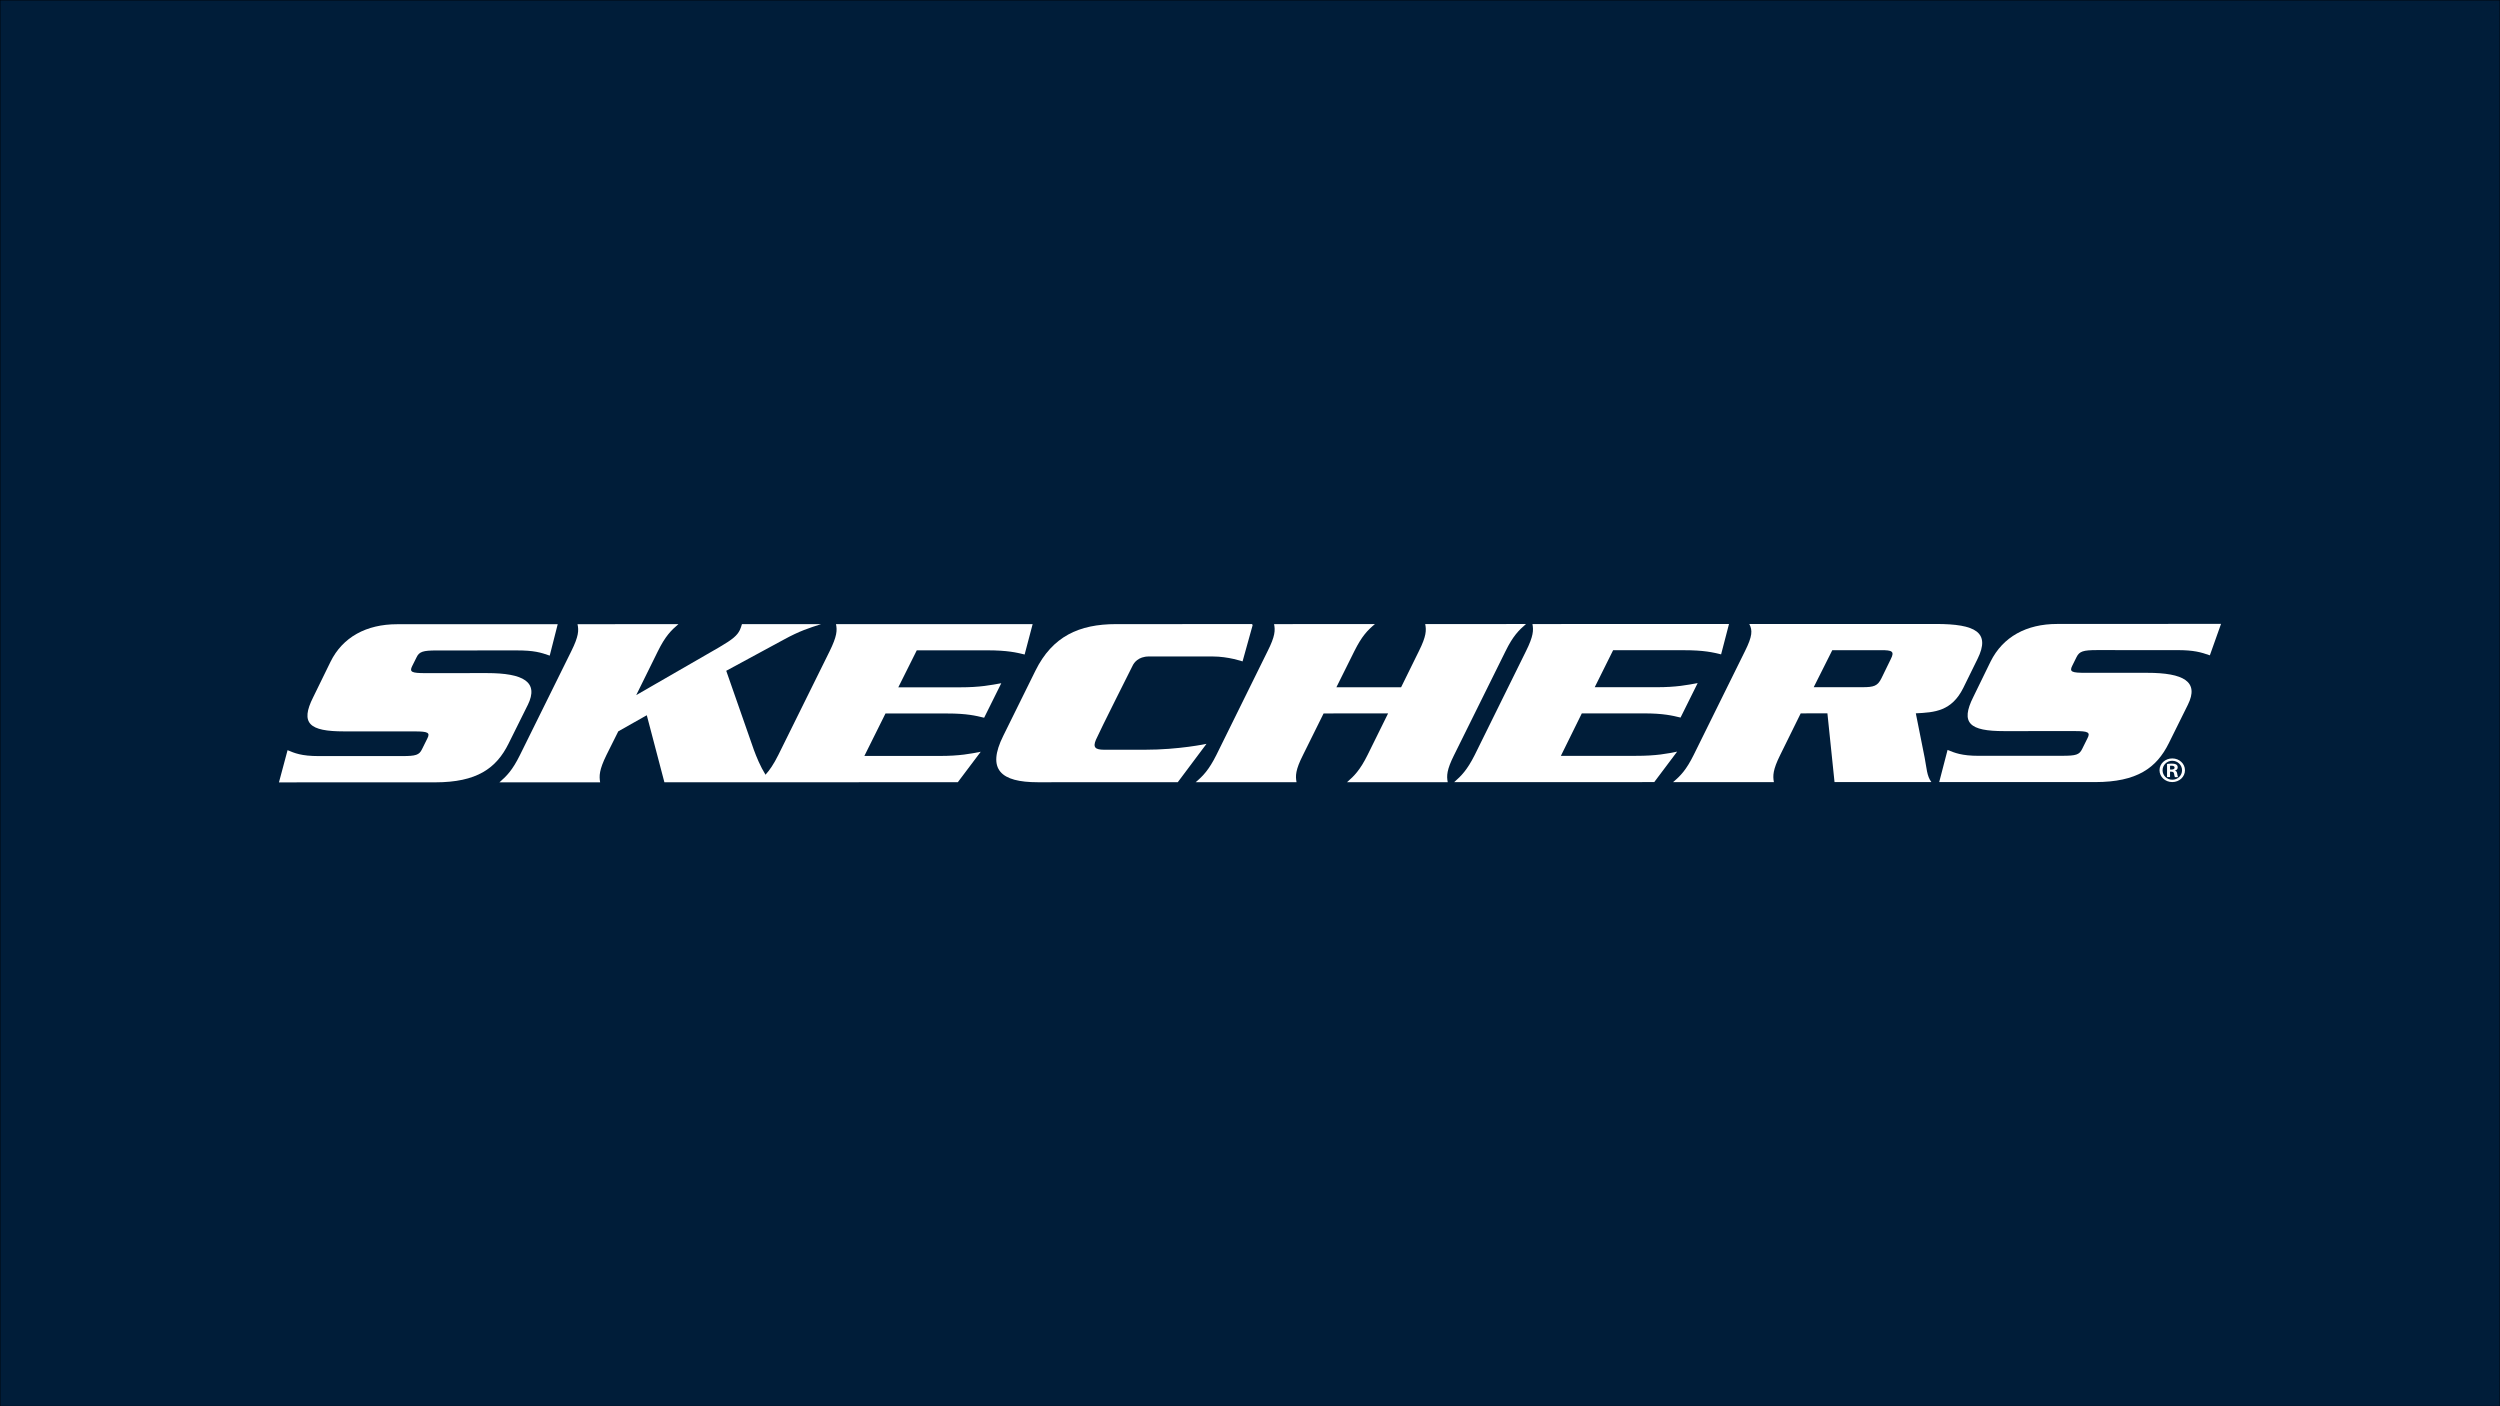
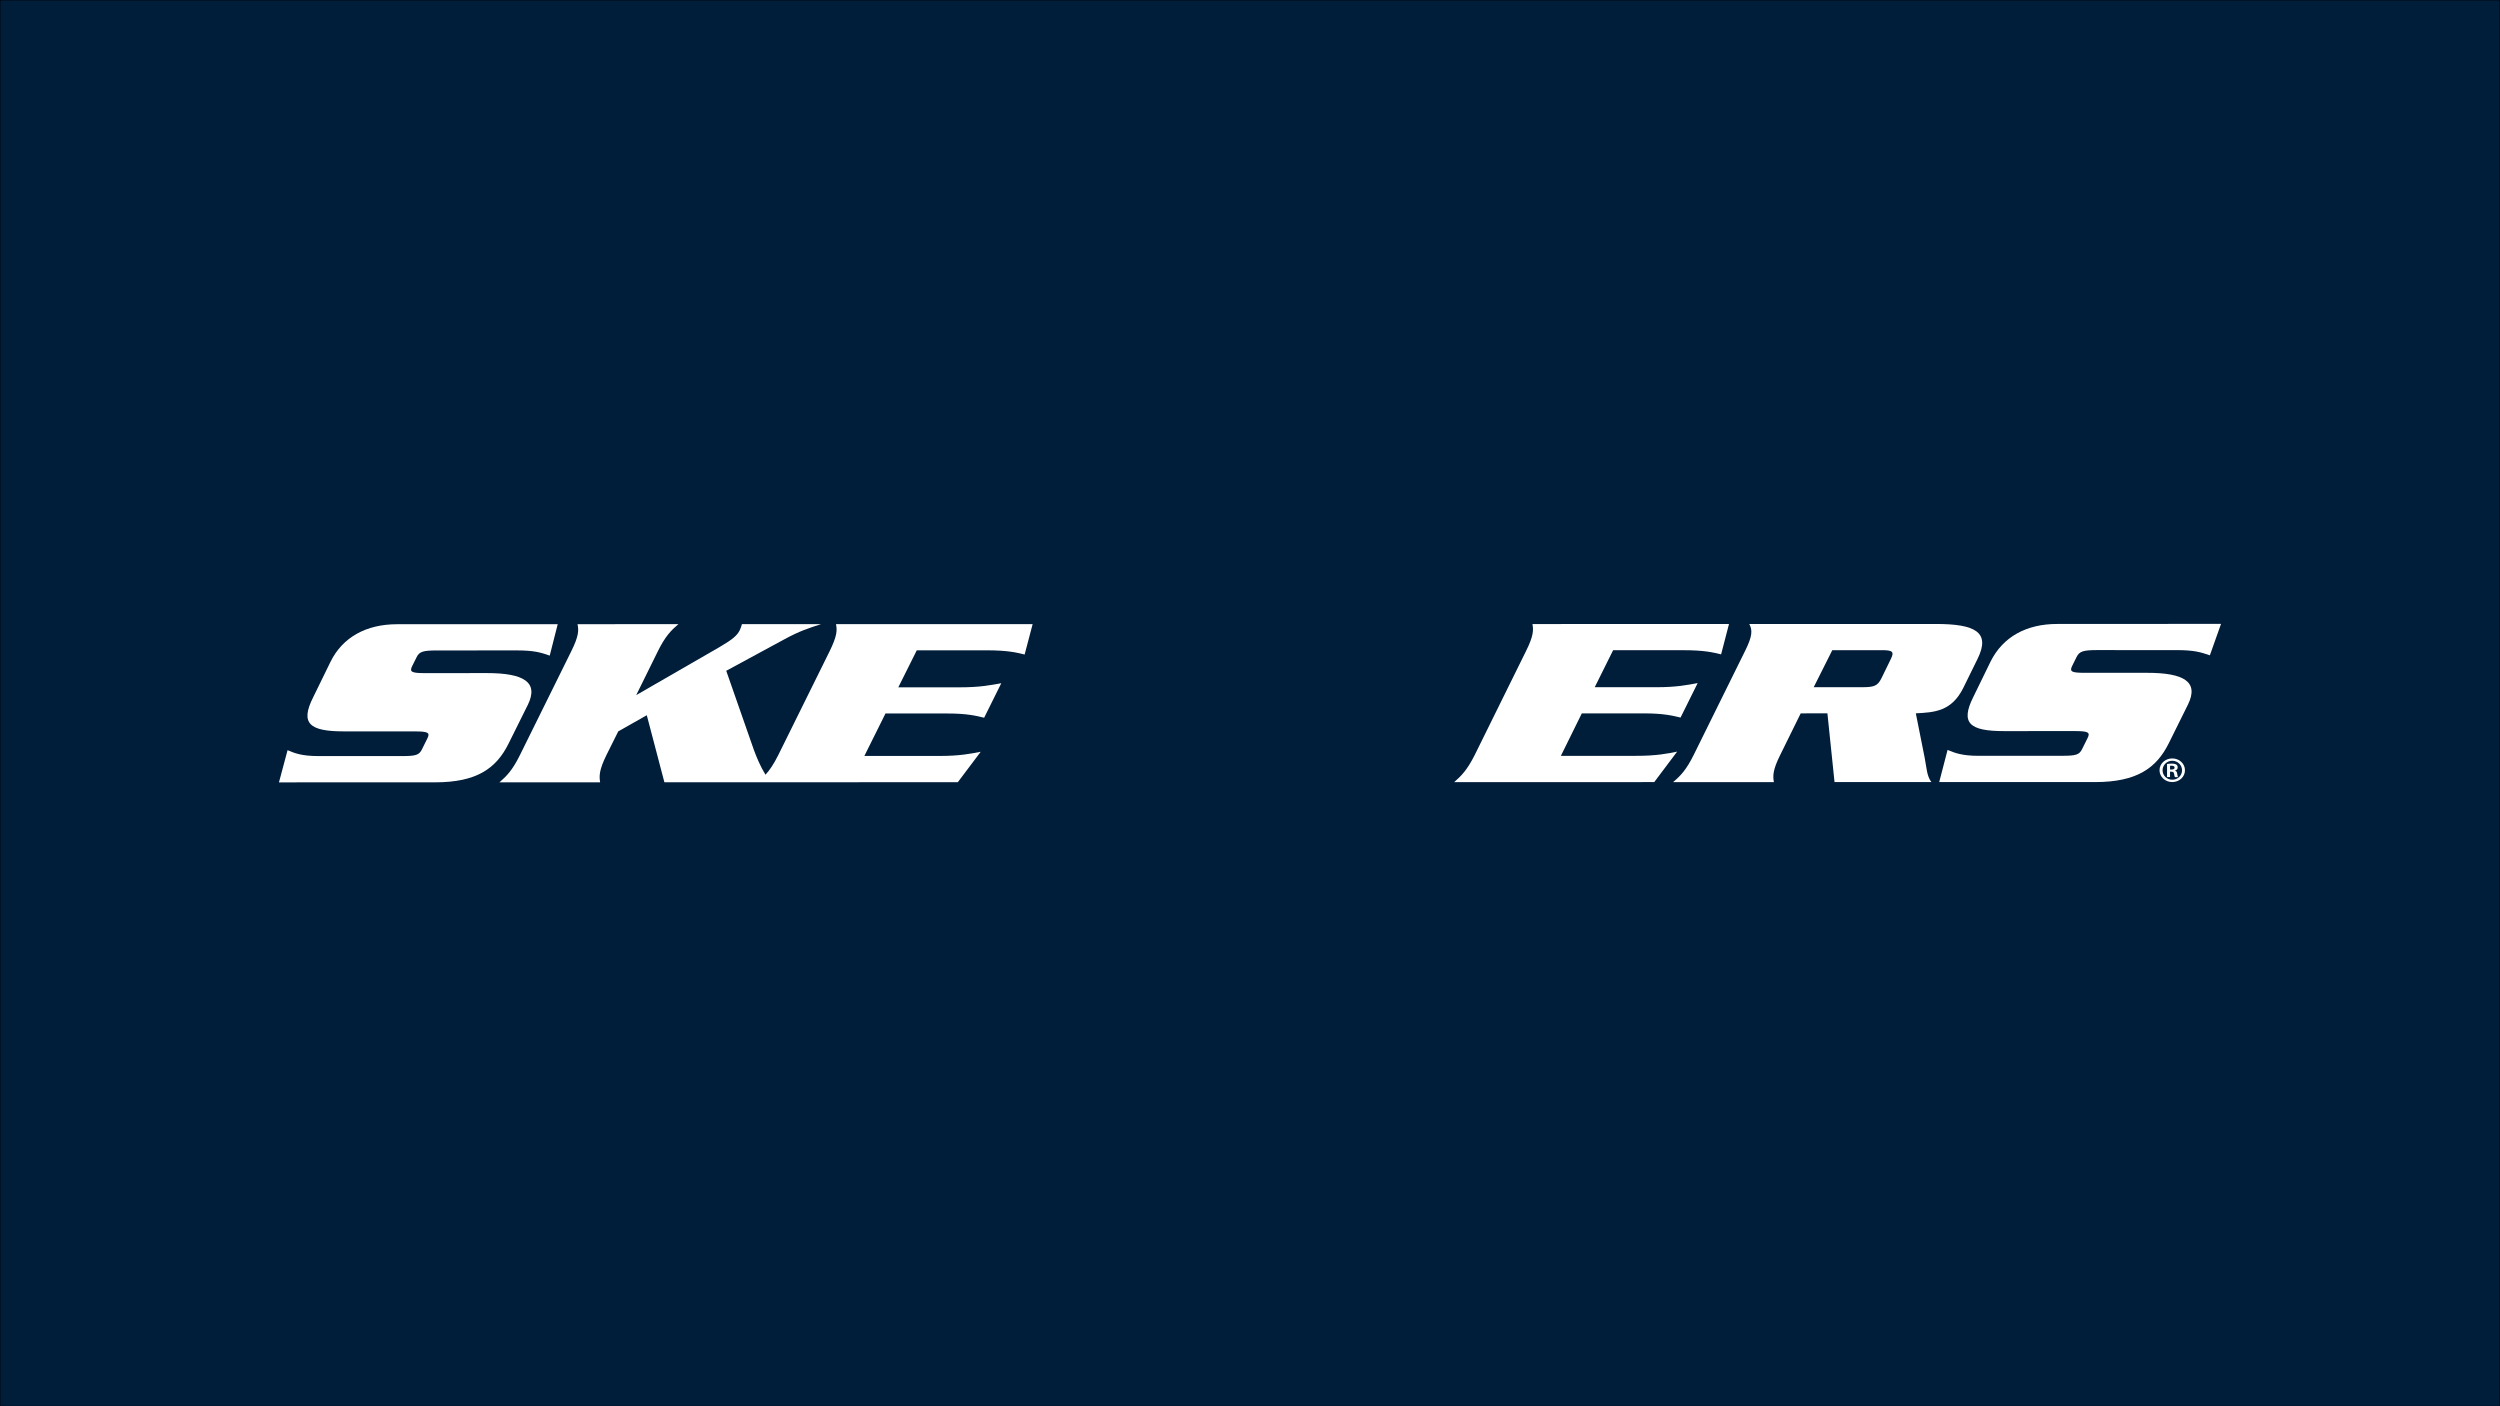
<svg xmlns="http://www.w3.org/2000/svg" id="Layer_1" data-name="Layer 1" viewBox="0 0 1920 1080">
  <rect x="0" y="0" width="1920" height="1080" fill="#808080" stroke="none" />
  <defs>
    <style>
      .cls-1 {
        fill: #fff;
        stroke-width: 0px;
      }

      .cls-1, .cls-2 {
        fill-rule: evenodd;
      }

      .cls-2 {
        fill: #001d39;
        stroke: #000;
        stroke-miterlimit: 22.93;
        stroke-width: .57px;
      }
    </style>
  </defs>
  <polygon class="cls-2" points="0 0 1920 0 1920 1080 0 1080 0 0 0 0" />
  <g>
    <path class="cls-1" d="M405.34,541.42c8.67-17.66-3.23-24.49-31.47-24.49l-47.21.04c-10.26-.02-12.43-.78-10.14-5.35l3.39-6.8c2.08-4.4,5.1-5.26,15.38-5.27l61.84-.03c12.77,0,18.16,1.54,25.06,4l6.13-24.11h-123.36c-23.53,0-41.8,9.86-51.14,28.88l-13.27,27.14c-10.23,20.24-2.88,26.27,23.57,26.27l54.25.02c10.38-.01,12.08.95,9.88,5.33l-4.14,8.34c-2.16,4.52-4.83,5.26-15.15,5.28h-64.26c-13.23-.01-18.46-2.27-23.84-4.54l-6.62,24.73,120.03-.03c31.93-.02,46.87-10.7,56.31-29.73l14.75-29.69h0Z" />
    <path class="cls-1" d="M727.33,547.96c15.37-.01,22.12,1.73,28.49,3.26l13.17-26.51c-7.89,1.42-16.31,3.17-31.61,3.15h-47.48s14.17-28.38,14.17-28.38l54.09-.03c15.64.03,22.39,1.65,28.76,3.22l6.15-23.34h-151.03c1.01,4.78.78,9.29-4.88,20.81l-39.42,79.71c-3.59,7.19-6.67,11.62-9.83,15.14-4.02-6.45-6.99-13.8-8.94-19.09l-21.22-60.73,44.05-23.86c12.56-6.88,19.45-8.94,28.84-11.99l-60.83.03c-.49,1.56-.86,3.03-1.61,4.54-2,4.07-5.24,7.01-15.78,13.17l-63.8,36.79,16.62-33.68c5.7-11.56,10.16-16.03,15.8-20.84l-77.5.05c1.04,4.78.93,9.25-4.81,20.79l-39.42,79.73c-5.69,11.53-10.07,16.02-15.75,20.93h77.35c-.81-4.91-.8-9.43,4.84-20.94l9.09-18.21,21.9-12.38,13.52,51.49,225.34-.05,17.61-23.39c-7.59,1.49-16.05,3.22-31.49,3.22h-57.88s16.23-32.63,16.23-32.63h47.27Z" />
-     <path class="cls-1" d="M926.59,571.27s-21.04,4.55-47.48,4.53c0,0-25.81.07-31.15,0-6.75-.03-8.82-1.75-6.26-7.71,2.54-5.98,28.24-57.03,28.24-57.03.91-1.85,4.12-6.89,12.41-6.89h48.88c12.16-.01,23.06,3.79,23.06,3.79l7.77-27.94-.4.03.23-.75-104.73.02c-28.48,0-48.93,9.47-61.91,35.7l-24.73,50.06c-12.99,26.07-1.78,35.68,26.49,35.68l107.53-.04,22.05-29.45h0Z" />
-     <path class="cls-1" d="M1116.8,579.77l39.48-79.73c5.64-11.51,10.13-16,15.68-20.79l-77.4.04c.95,4.77.9,9.25-4.85,20.77l-13.67,27.77h-49.7l13.8-27.74c5.78-11.57,10.12-16.05,15.82-20.81l-77.47.04c.95,4.77.86,9.22-4.97,20.78l-39.35,79.74c-5.76,11.47-10.17,16.04-15.9,20.9l77.47-.03c-.89-4.85-.85-9.39,4.98-20.89l15.81-31.9,49.53-.02-15.76,31.91c-5.72,11.49-10.15,16.03-15.78,20.9h77.34c-.93-4.87-.82-9.41,4.93-20.93h0Z" />
    <path class="cls-1" d="M1256.46,580.5h-57.71s16.08-32.62,16.08-32.62h47.43c15.2-.03,22.11,1.7,28.4,3.21l13.15-26.48c-7.92,1.45-16.3,3.18-31.49,3.17h-47.57s14.13-28.42,14.13-28.42h54.21c15.65,0,22.34,1.65,28.72,3.19l6.07-23.32-150.95.03c.89,4.79.79,9.26-4.97,20.82l-39.34,79.69c-5.79,11.52-10.27,16.06-15.81,20.91l153.65-.03,17.59-23.4c-7.45,1.53-16.07,3.26-31.58,3.23h0Z" />
    <path class="cls-1" d="M1452.16,506.11l-7.23,14.84c-2.9,5.88-5.82,6.81-14.43,6.82h-37.57s14.26-28.41,14.26-28.41l37.43-.03c8.52-.02,10.56.87,7.54,6.77h0ZM1471.34,547.83c14.58-.68,27.56-1.66,36.44-19.47l10.99-22.36c10.07-20.36-1.46-26.79-31.95-26.79h-143.37c2.55,4.83,2.47,9.28-3.3,20.85l-39.39,79.72c-5.7,11.5-10.07,16.02-15.86,20.9l77.45-.02c-.9-4.87-.84-9.4,4.87-20.89l15.72-31.9,20.51-.03,5.47,52.81h74.4c-3.56-4.6-3.64-10.9-5.16-18.64l-6.81-34.18h0Z" />
    <path class="cls-1" d="M1594.8,504.59c2.24-4.41,5.12-5.29,15.55-5.32l61.8.02c12.86.02,18.03,1.57,25.02,4l8.59-24.16-125.91.07c-23.46,0-41.63,9.84-51.08,28.87l-13.24,27.14c-10.18,20.25-2.82,26.28,23.58,26.28l54.26-.02c10.3,0,12.16.94,9.88,5.38l-4.13,8.32c-2.15,4.51-4.76,5.27-15.29,5.28l-64.21.02c-12.98,0-18.47-2.28-23.88-4.54l-6.43,24.71h119.88c31.98-.04,46.95-10.76,56.43-29.8l14.69-29.64c8.75-17.66-3.12-24.5-31.5-24.48h-47.19c-10.4,0-12.5-.73-10.18-5.33l3.36-6.79h0Z" />
    <path class="cls-1" d="M1666.6,591.01h1.09c1.35,0,2.4-.4,2.4-1.45,0-.85-.65-1.49-2.22-1.49-.56,0-.97,0-1.27.04v2.9h0ZM1666.6,596.81h-2.31v-10.07c.87-.12,1.82-.28,3.49-.28,1.87,0,3.01.28,3.74.8.61.45.95,1.13.95,2.18,0,1.21-.91,2.05-2.09,2.34v.08c.96.16,1.56.97,1.74,2.45.22,1.57.44,2.18.61,2.5h-2.39c-.26-.37-.44-1.25-.66-2.62-.17-1.09-.87-1.53-2.04-1.53h-1.05v4.15h0ZM1668.26,584.28c-4.09,0-7.4,3.26-7.4,7.29,0,4.07,3.31,7.25,7.45,7.25,4.14.05,7.5-3.18,7.5-7.25,0-4.03-3.36-7.29-7.5-7.29h-.05ZM1668.34,582.47c5.41,0,9.72,4.06,9.72,9.06,0,5.08-4.31,9.1-9.75,9.1s-9.8-4.02-9.8-9.1,4.39-9.06,9.8-9.06h.04Z" />
  </g>
</svg>